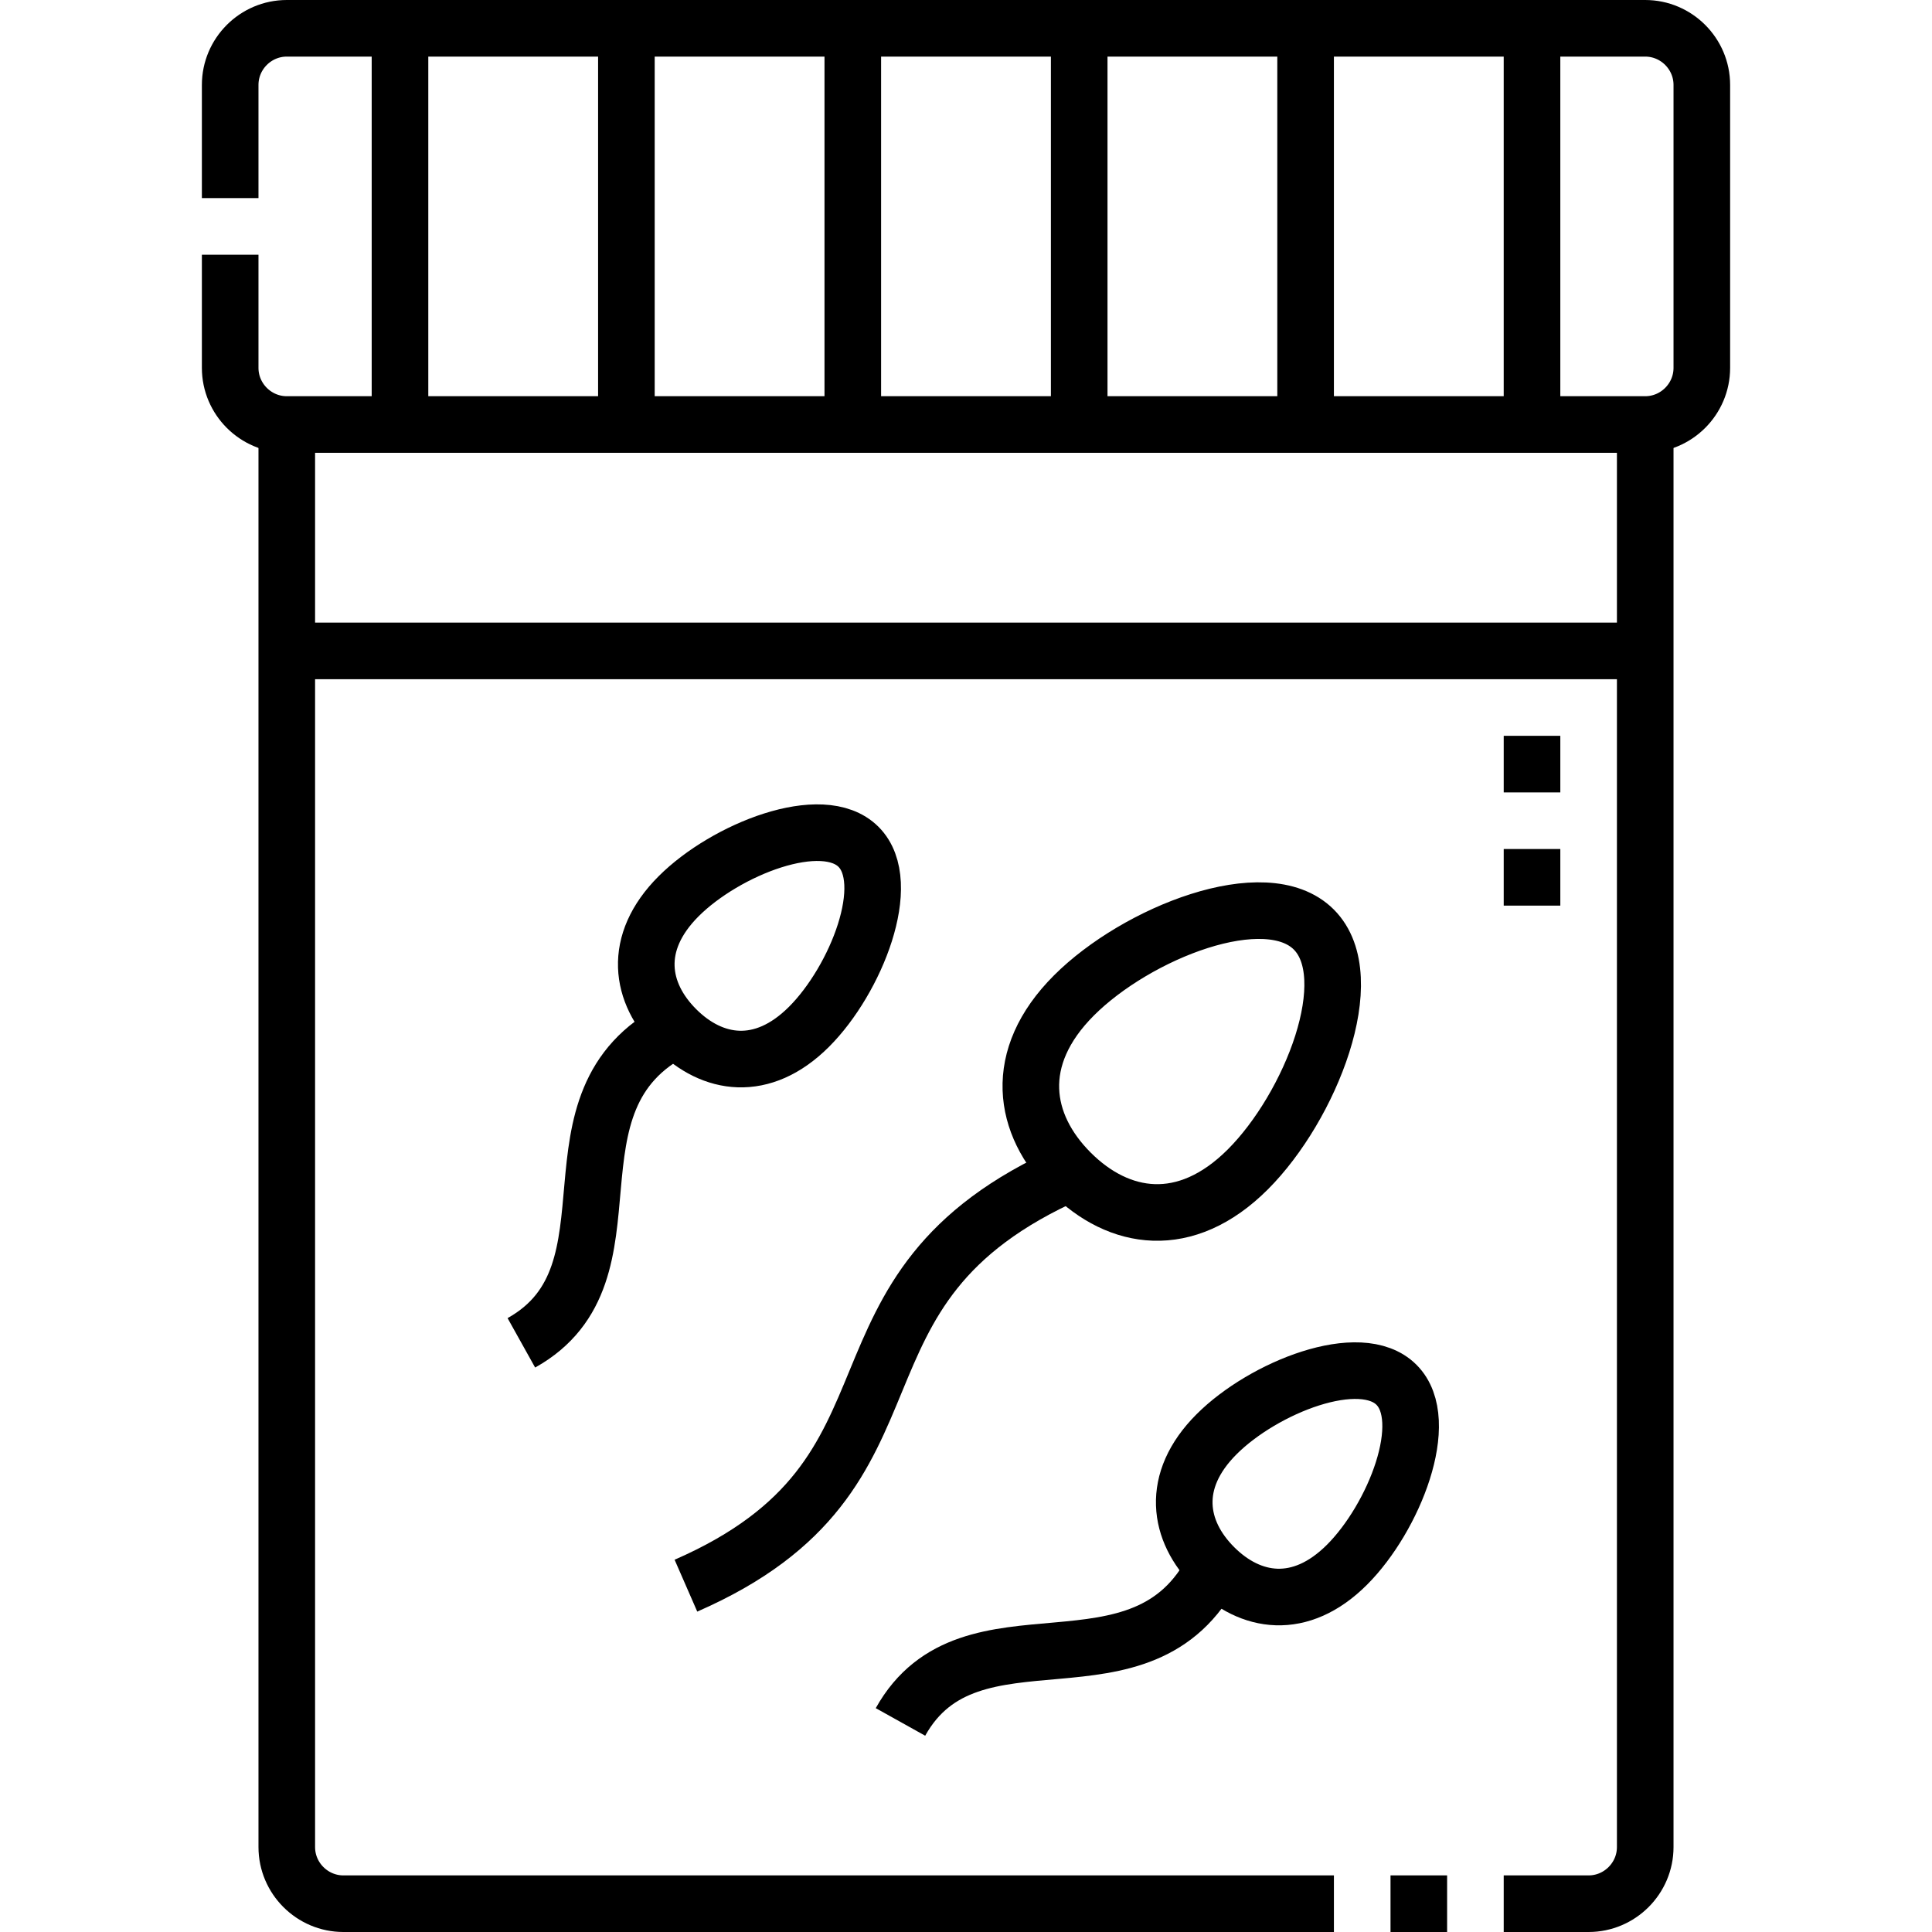
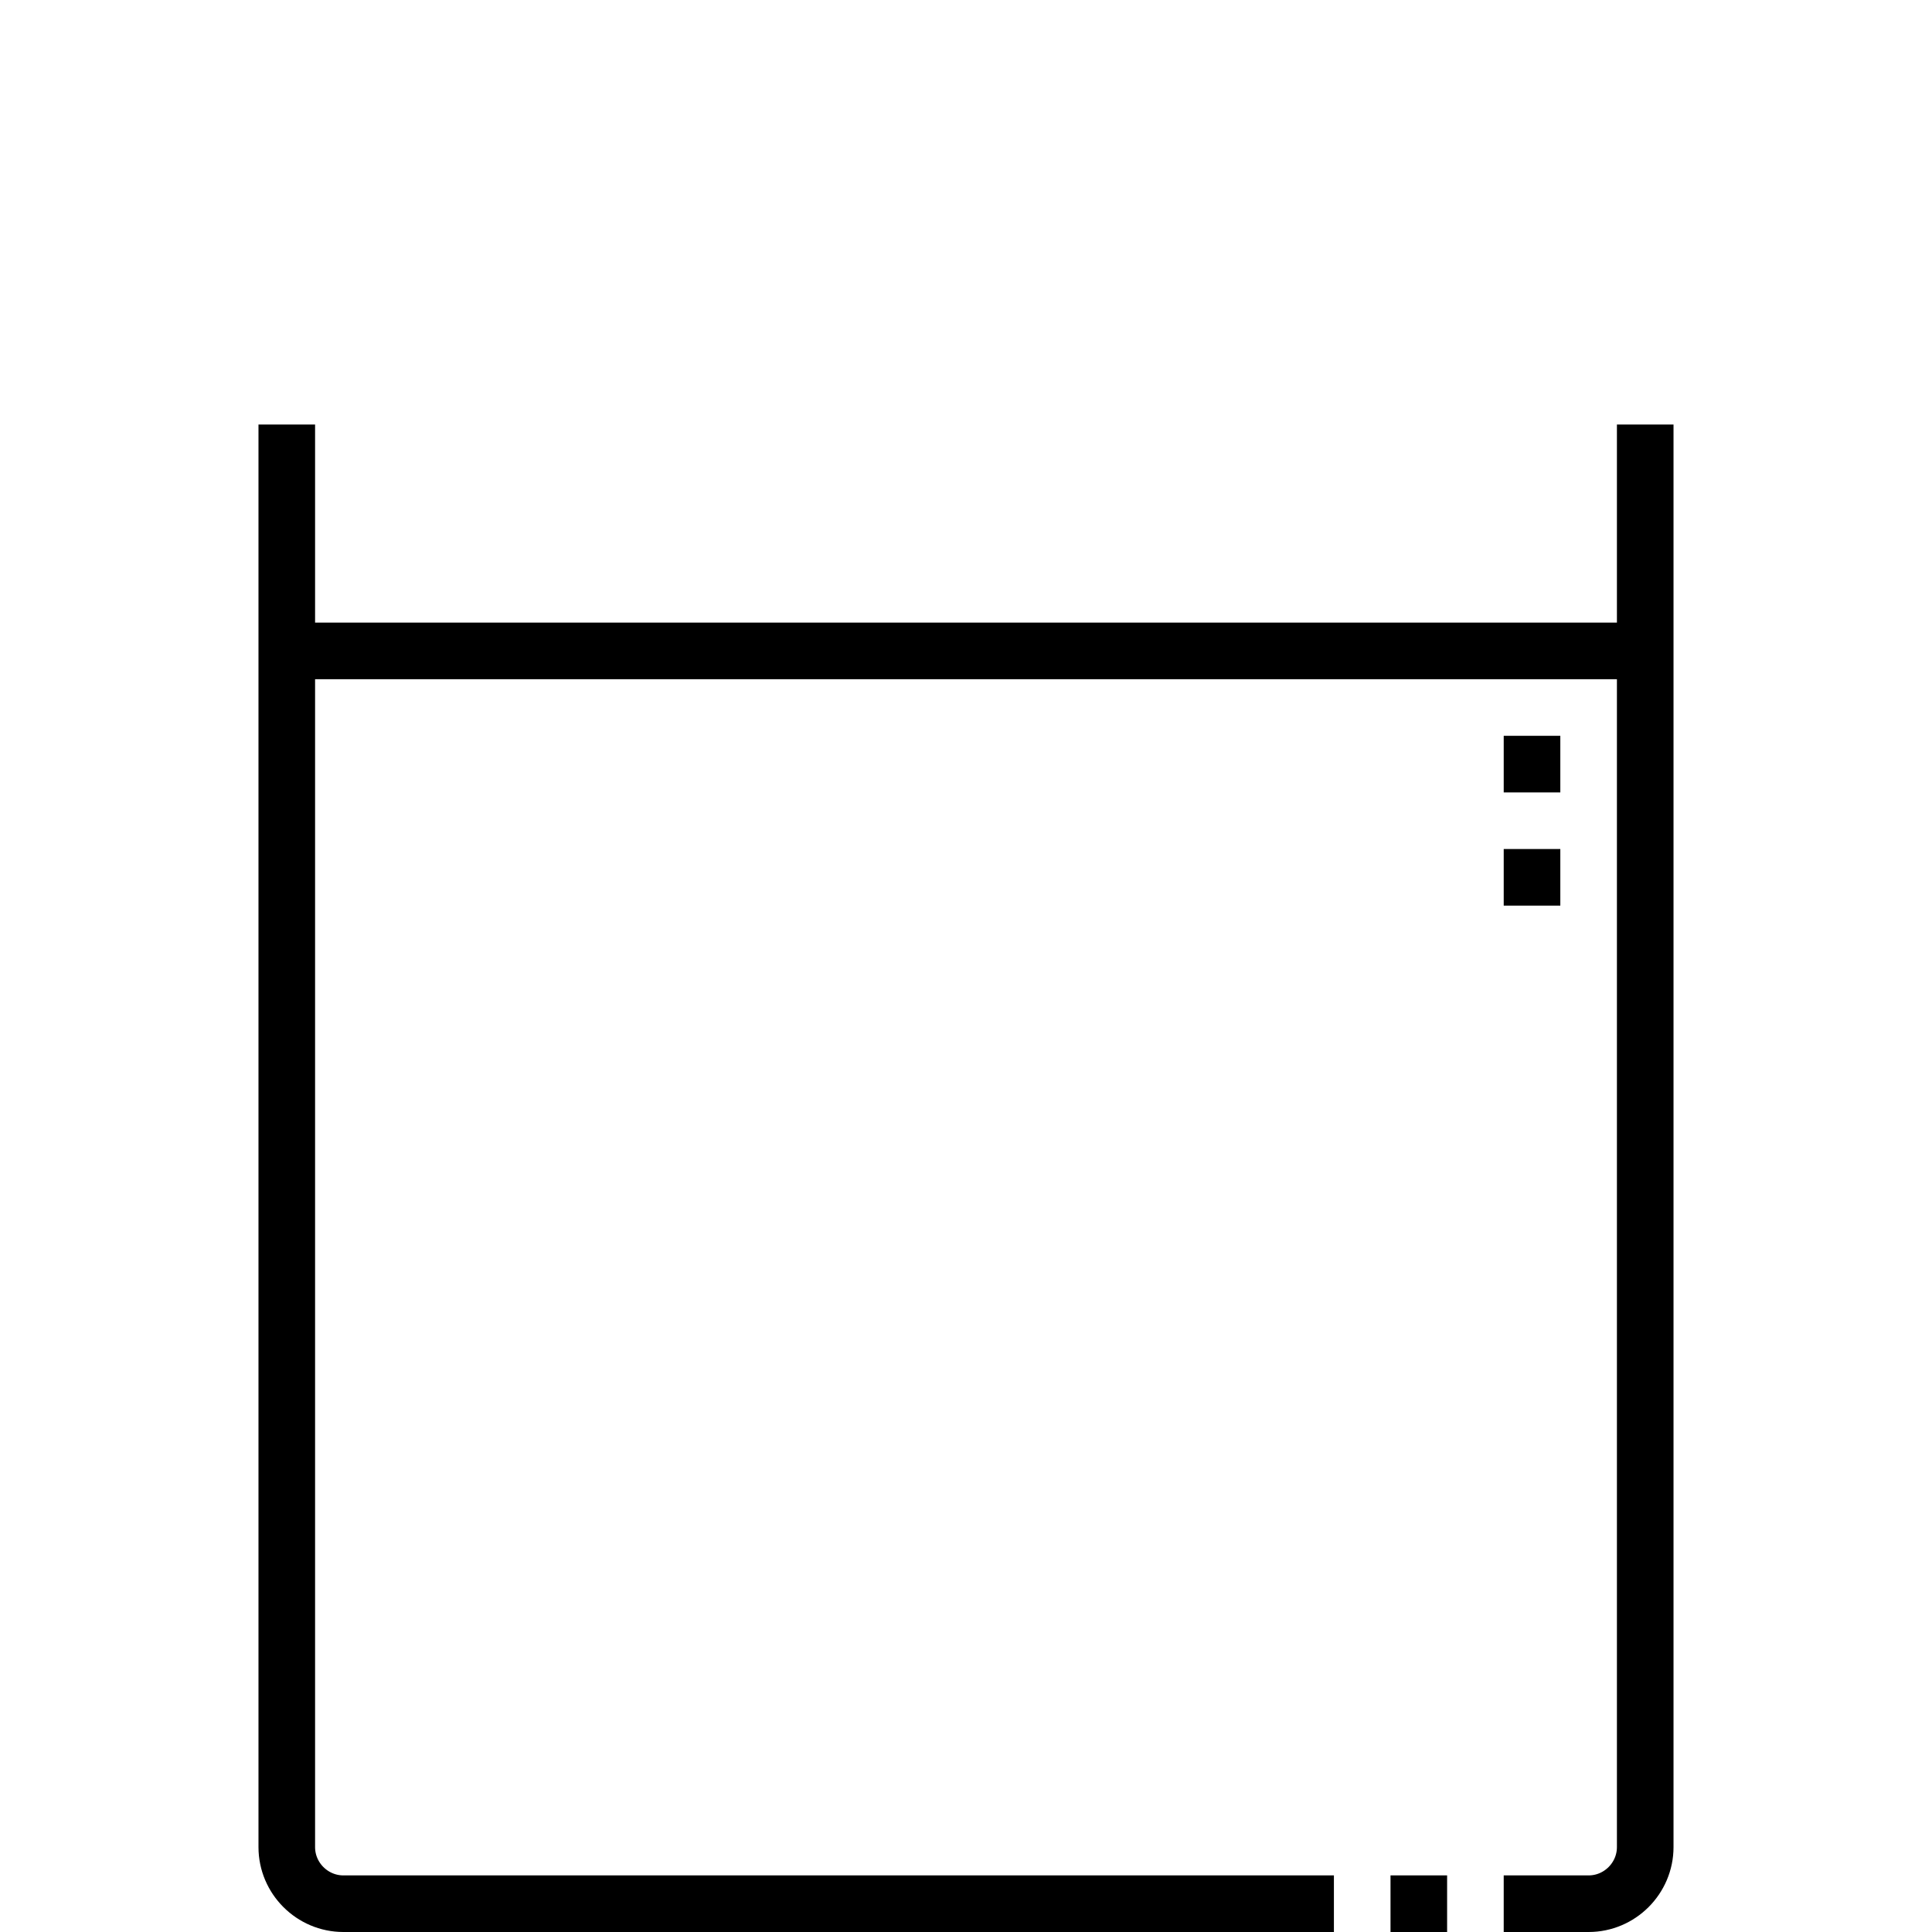
<svg xmlns="http://www.w3.org/2000/svg" version="1.1" id="Capa_1" x="0px" y="0px" viewBox="0 0 512 512" style="enable-background:new 0 0 512 512;" xml:space="preserve" width="512" height="512">
  <g>
    <path style="fill-rule:evenodd;clip-rule:evenodd;fill:none;stroke:#000000;stroke-width:15;stroke-miterlimit:22.926;" d="&#10;&#09;&#09;M436,112.499V489.5c0,8.246-6.754,15-15,15h-22.5 M383.5,504.5h-15 M353.5,504.5H91c-8.246,0-15-6.75-15-15V112.499" />
-     <path style="fill-rule:evenodd;clip-rule:evenodd;fill:none;stroke:#000000;stroke-width:15;stroke-miterlimit:22.926;" d="&#10;&#09;&#09;M61,67.499v30c0,8.249,6.75,15,15,15h360c8.25,0,15-6.75,15-15V22.5c0-8.25-6.751-15-15-15H76c-8.249,0-15,6.751-15,15v30" />
-     <path style="fill-rule:evenodd;clip-rule:evenodd;fill:none;stroke:#000000;stroke-width:15;stroke-miterlimit:22.926;" d="&#10;&#09;&#09;M370.079,366.986c-9.547-9.547-35.258,0.685-47.675,13.102c-12.417,12.417-10.193,25.671-0.645,35.218&#10;&#09;&#09;c9.547,9.547,22.801,11.772,35.218-0.645C369.394,402.244,379.626,376.533,370.079,366.986L370.079,366.986z M227.513,224.42&#10;&#09;&#09;c9.547,9.547-0.685,35.258-13.102,47.675c-12.417,12.417-25.671,10.193-35.219,0.646c-9.547-9.547-11.772-22.801,0.646-35.219&#10;&#09;&#09;C192.255,225.105,217.966,214.873,227.513,224.42L227.513,224.42z M348.168,246.331c12.729,12.729-0.913,47.007-17.468,63.562&#10;&#09;&#09;c-16.555,16.555-34.226,13.589-46.954,0.861c-12.729-12.729-15.695-30.399,0.86-46.954&#10;&#09;&#09;C301.161,247.244,335.439,233.602,348.168,246.331z" />
-     <path style="fill-rule:evenodd;clip-rule:evenodd;fill:none;stroke:#000000;stroke-width:15;stroke-miterlimit:22.926;" d="&#10;&#09;&#09;M321.758,415.306c-18.898,37.44-64.666,7.925-83.124,41.026 M283.746,310.754c-70.159,31.013-33.456,79.549-101.969,109.465&#10;&#09;&#09; M179.192,272.741c-37.44,18.898-7.924,64.666-41.026,83.123" />
    <line style="fill-rule:evenodd;clip-rule:evenodd;fill:none;stroke:#000000;stroke-width:15;stroke-miterlimit:22.926;" x1="76" y1="172.498" x2="436" y2="172.498" />
-     <path style="fill-rule:evenodd;clip-rule:evenodd;fill:none;stroke:#000000;stroke-width:15;stroke-miterlimit:22.926;" d="&#10;&#09;&#09;M285.999,9.542v100.914 M106.002,9.542v100.914 M226,9.542v100.914 M166.001,9.542v100.914 M405.998,9.542v100.914 M345.999,9.542&#10;&#09;&#09;v100.914" />
    <path style="fill-rule:evenodd;clip-rule:evenodd;fill:none;stroke:#000000;stroke-width:15;stroke-miterlimit:22.926;" d="&#10;&#09;&#09;M406.001,209.998v-15 M406.001,239.998v-15" />
  </g>
</svg>